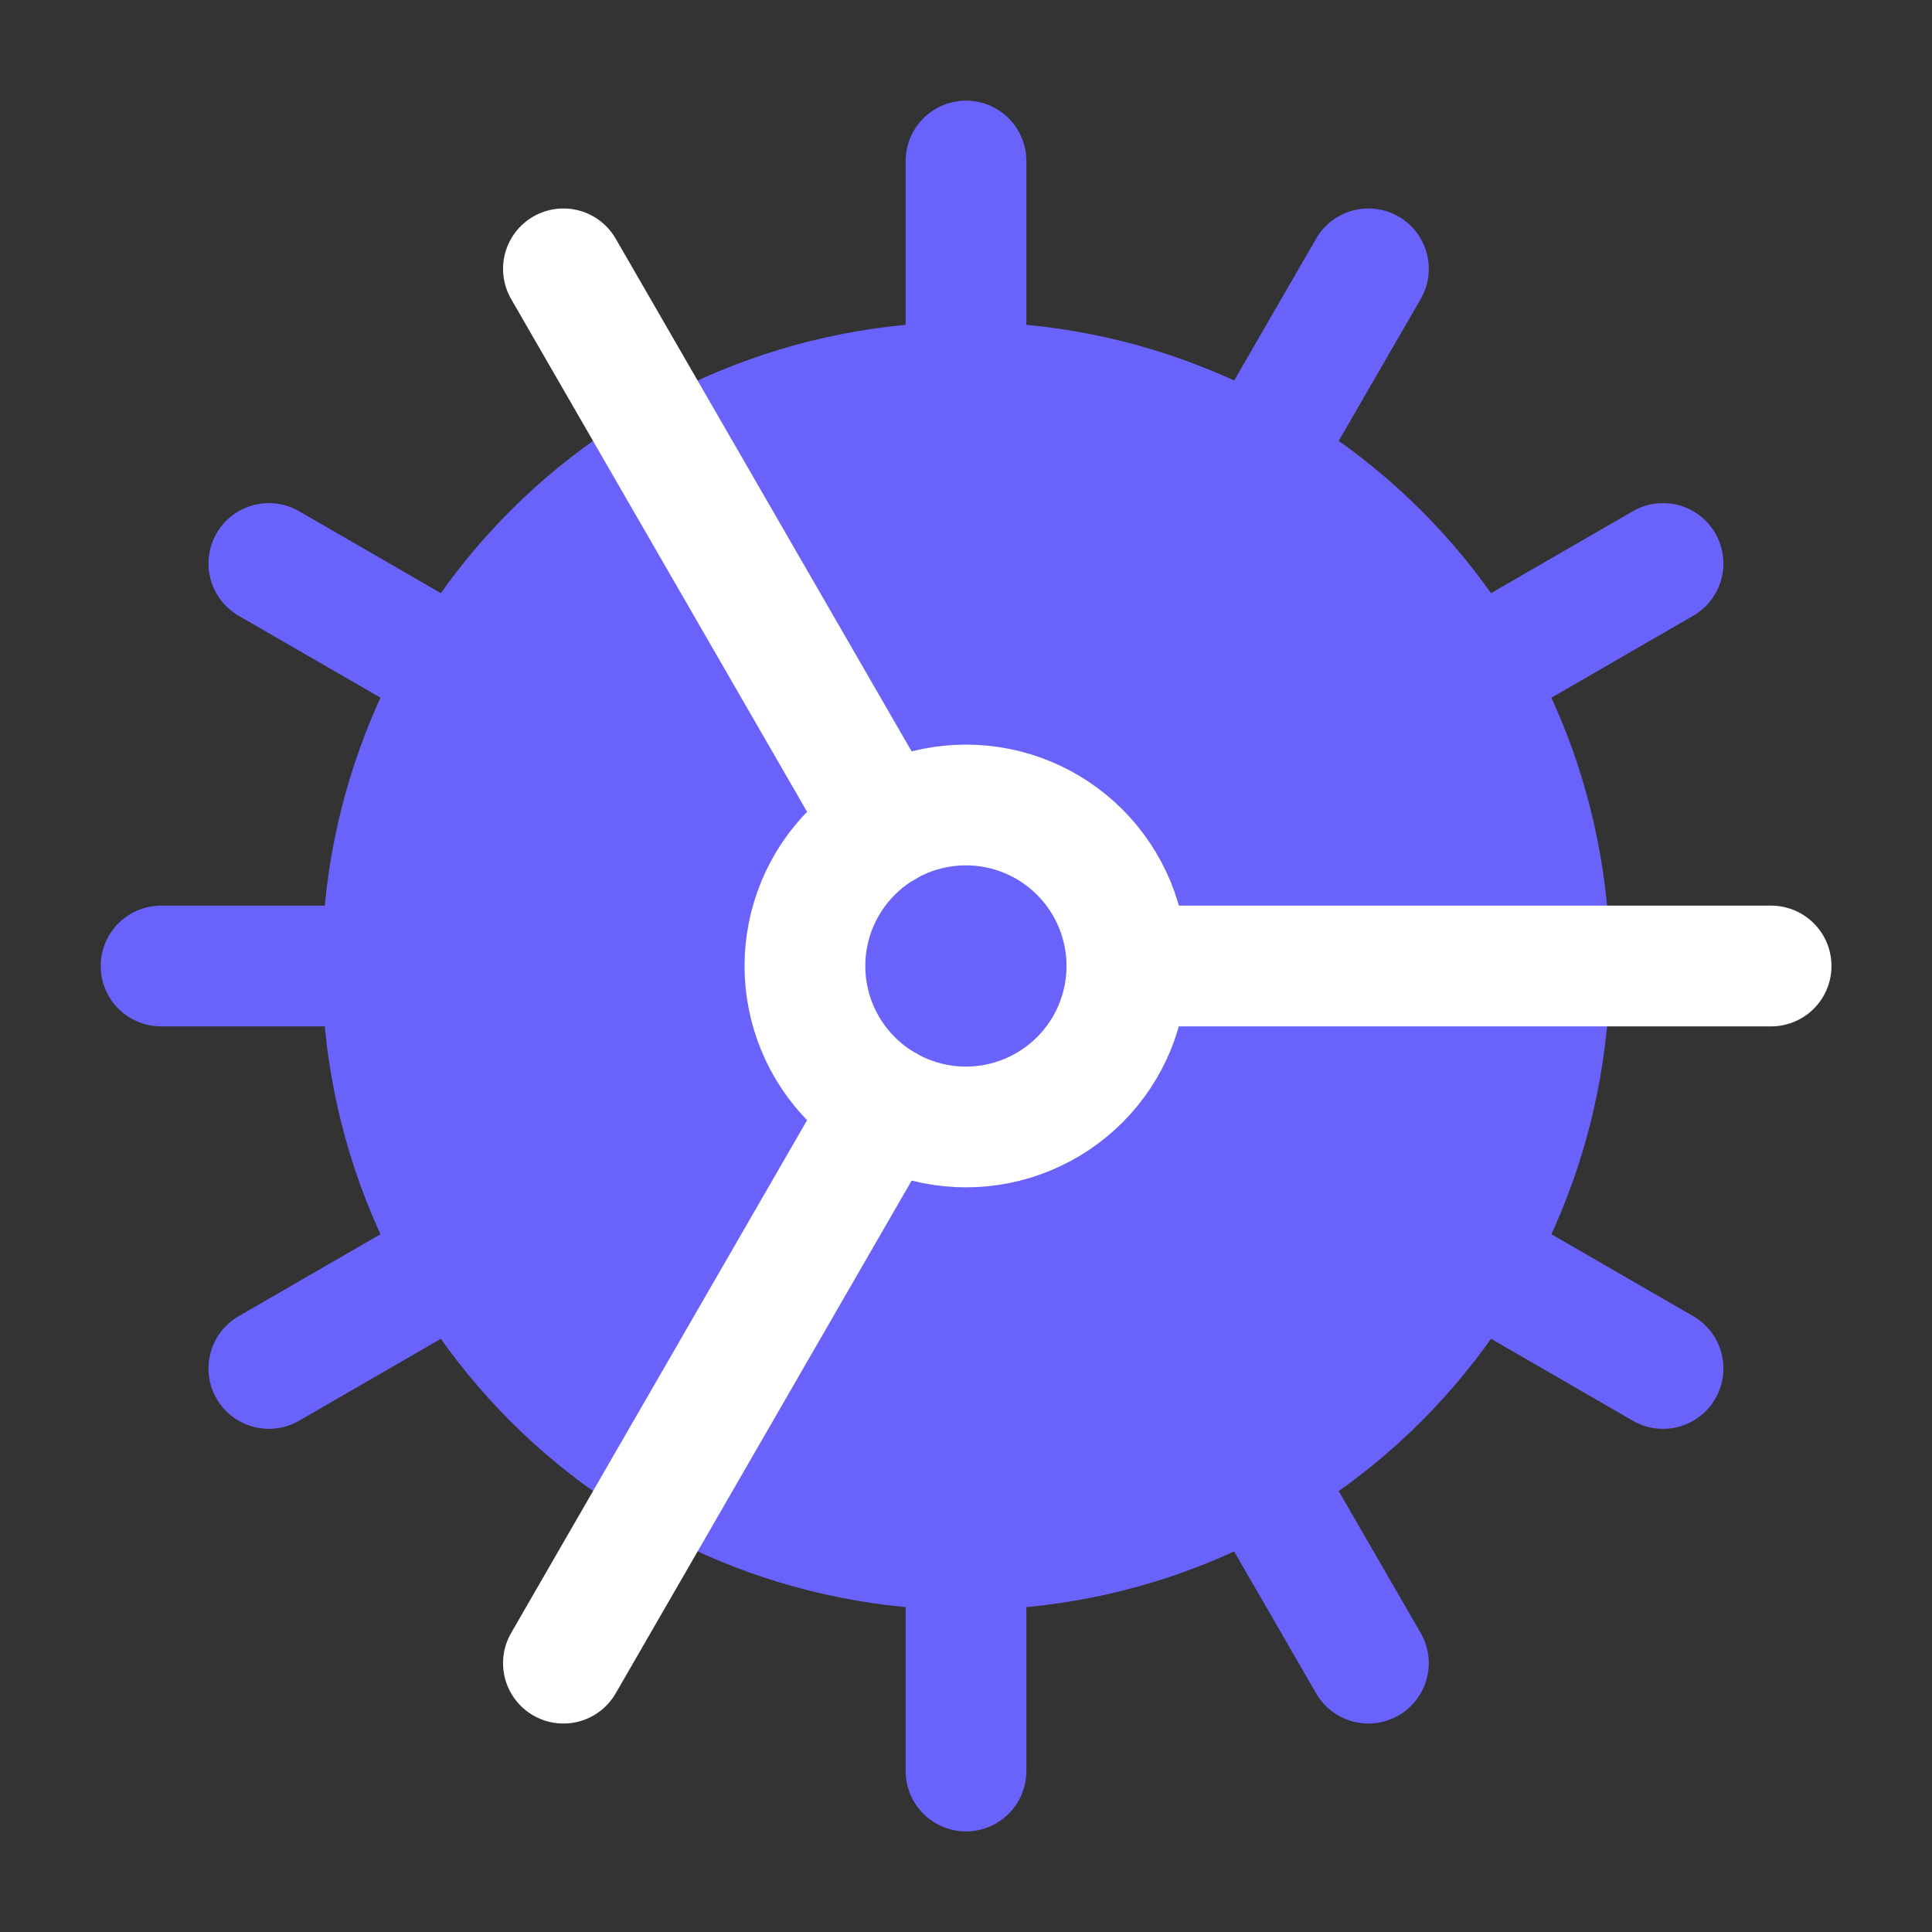
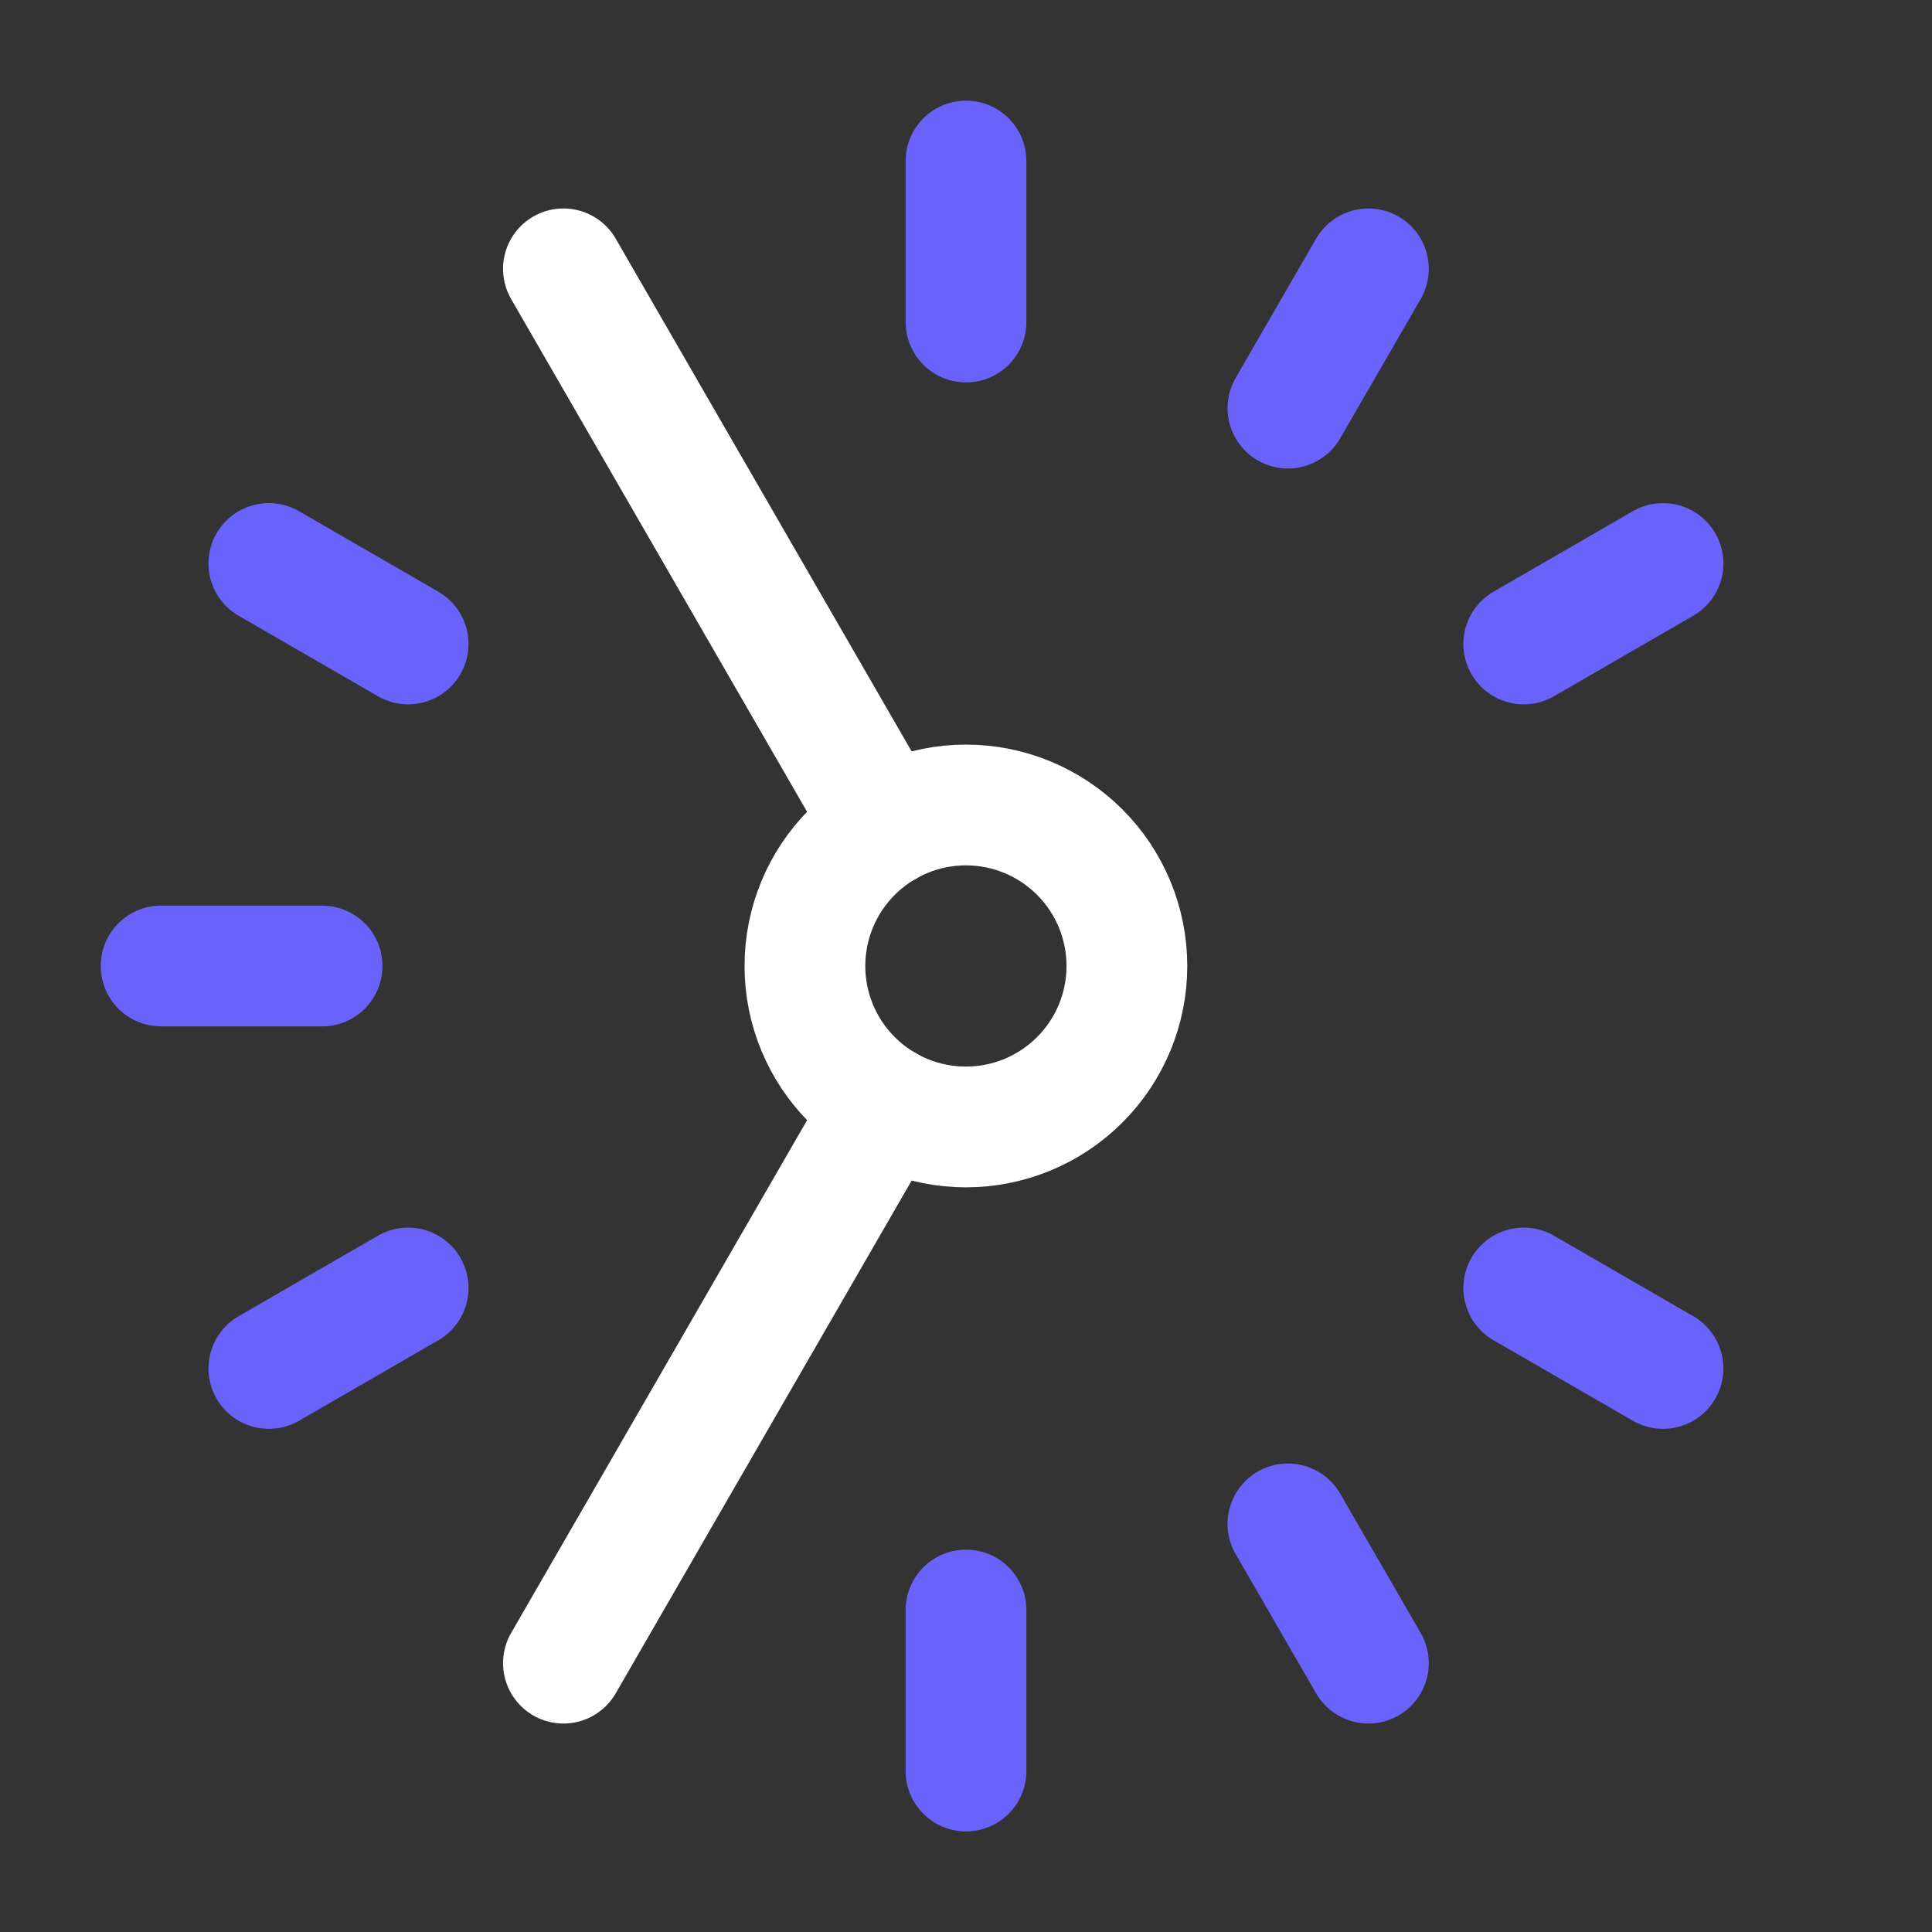
<svg xmlns="http://www.w3.org/2000/svg" width="32" height="32" viewBox="0 0 32 32" fill="none">
  <rect x="0" y="0" width="32" height="32" fill="#333333" stroke="none" />
-   <path d="M15.999 26.666C18.828 26.666 21.541 25.543 23.541 23.542C25.542 21.542 26.665 18.829 26.665 16C26.665 13.171 25.542 10.458 23.541 8.457C21.541 6.457 18.828 5.333 15.999 5.333C13.17 5.333 10.457 6.457 8.456 8.457C6.456 10.458 5.332 13.171 5.332 16C5.332 18.829 6.456 21.542 8.456 23.542C10.457 25.543 13.17 26.666 15.999 26.666Z" fill="#6962FB" />
  <path d="M15.999 18.666C16.706 18.666 17.384 18.385 17.884 17.885C18.384 17.385 18.665 16.707 18.665 16C18.665 15.292 18.384 14.614 17.884 14.114C17.384 13.614 16.706 13.333 15.999 13.333C15.291 13.333 14.613 13.614 14.113 14.114C13.613 14.614 13.332 15.292 13.332 16C13.332 16.707 13.613 17.385 14.113 17.885C14.613 18.385 15.291 18.666 15.999 18.666Z" stroke="white" stroke-width="2" stroke-linecap="round" stroke-linejoin="round" />
  <path d="M16 2.667V5.334" stroke="#6962FB" stroke-width="2" stroke-linecap="round" stroke-linejoin="round" />
  <path d="M16 29.334V26.667" stroke="#6962FB" stroke-width="2" stroke-linecap="round" stroke-linejoin="round" />
  <path d="M22.665 27.547L21.332 25.24" stroke="#6962FB" stroke-width="2" stroke-linecap="round" stroke-linejoin="round" />
  <path d="M14.665 13.693L9.332 4.453" stroke="white" stroke-width="2" stroke-linecap="round" stroke-linejoin="round" />
  <path d="M27.545 22.666L25.238 21.333" stroke="#6962FB" stroke-width="2" stroke-linecap="round" stroke-linejoin="round" />
  <path d="M4.453 9.333L6.76 10.666" stroke="#6962FB" stroke-width="2" stroke-linecap="round" stroke-linejoin="round" />
-   <path d="M18.668 16H29.335" stroke="white" stroke-width="2" stroke-linecap="round" stroke-linejoin="round" />
  <path d="M2.668 16H5.335" stroke="#6962FB" stroke-width="2" stroke-linecap="round" stroke-linejoin="round" />
  <path d="M27.545 9.333L25.238 10.666" stroke="#6962FB" stroke-width="2" stroke-linecap="round" stroke-linejoin="round" />
  <path d="M4.453 22.666L6.76 21.333" stroke="#6962FB" stroke-width="2" stroke-linecap="round" stroke-linejoin="round" />
  <path d="M22.665 4.453L21.332 6.76" stroke="#6962FB" stroke-width="2" stroke-linecap="round" stroke-linejoin="round" />
  <path d="M14.665 18.307L9.332 27.547" stroke="white" stroke-width="2" stroke-linecap="round" stroke-linejoin="round" />
</svg>